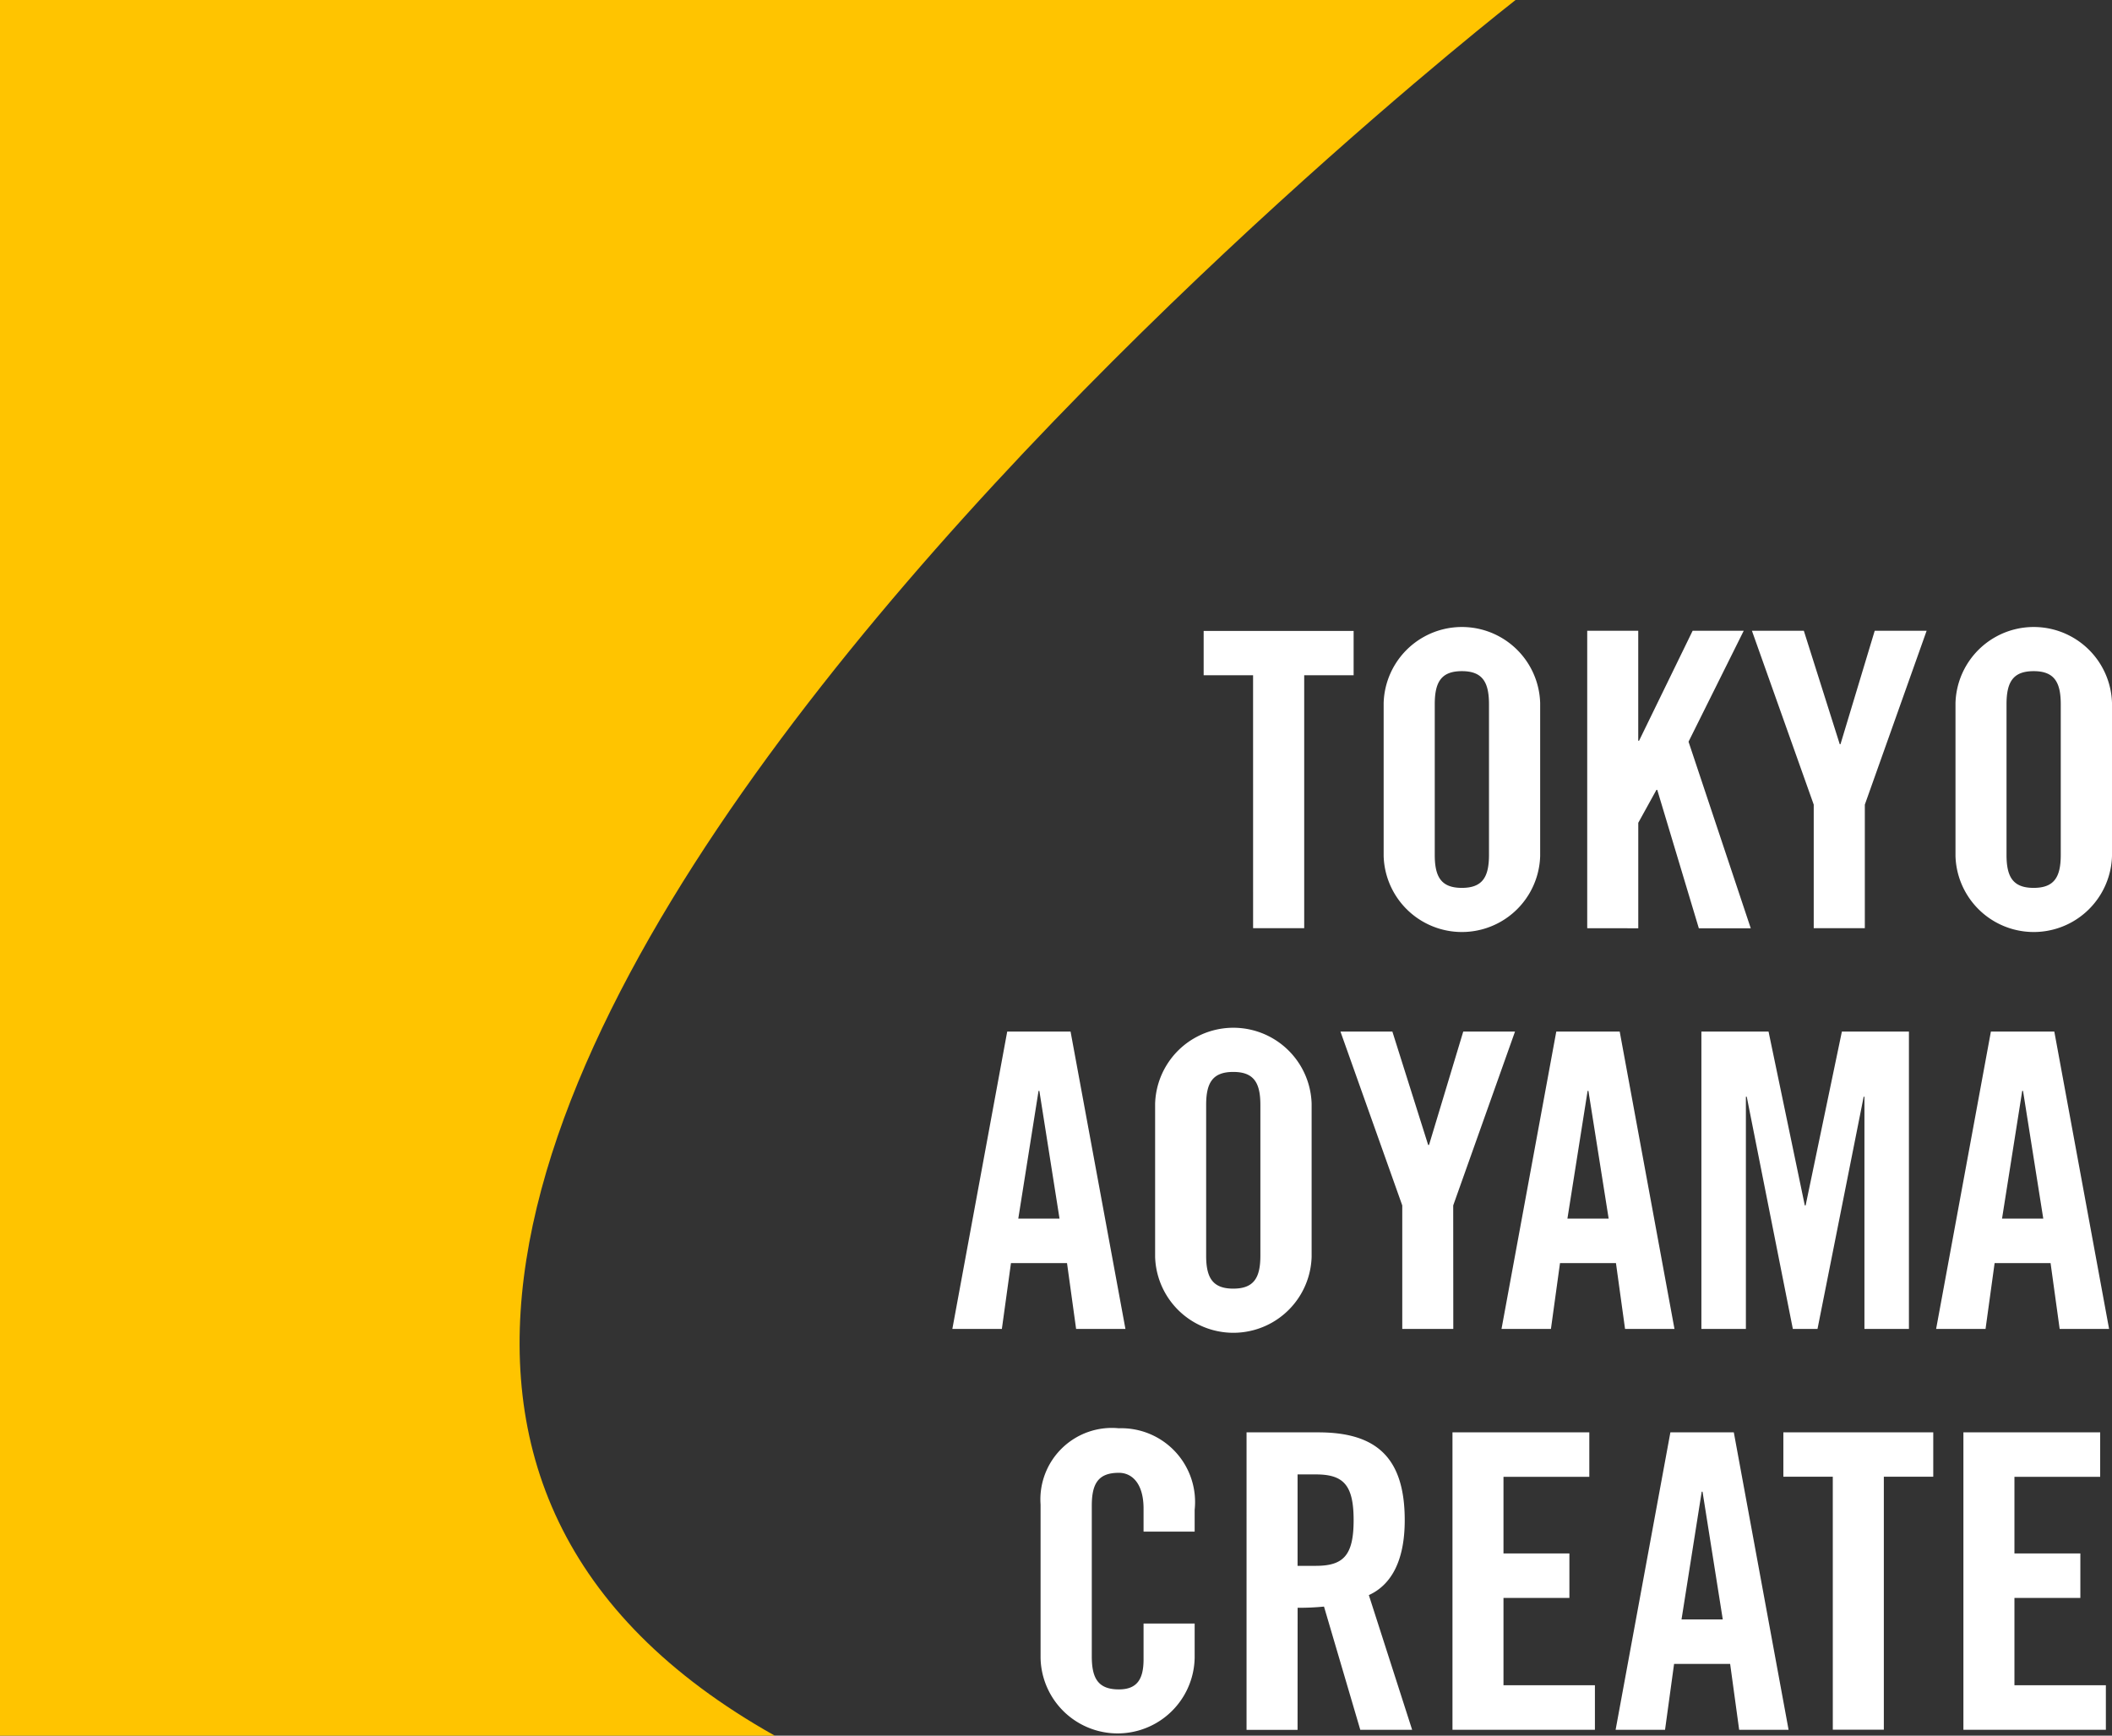
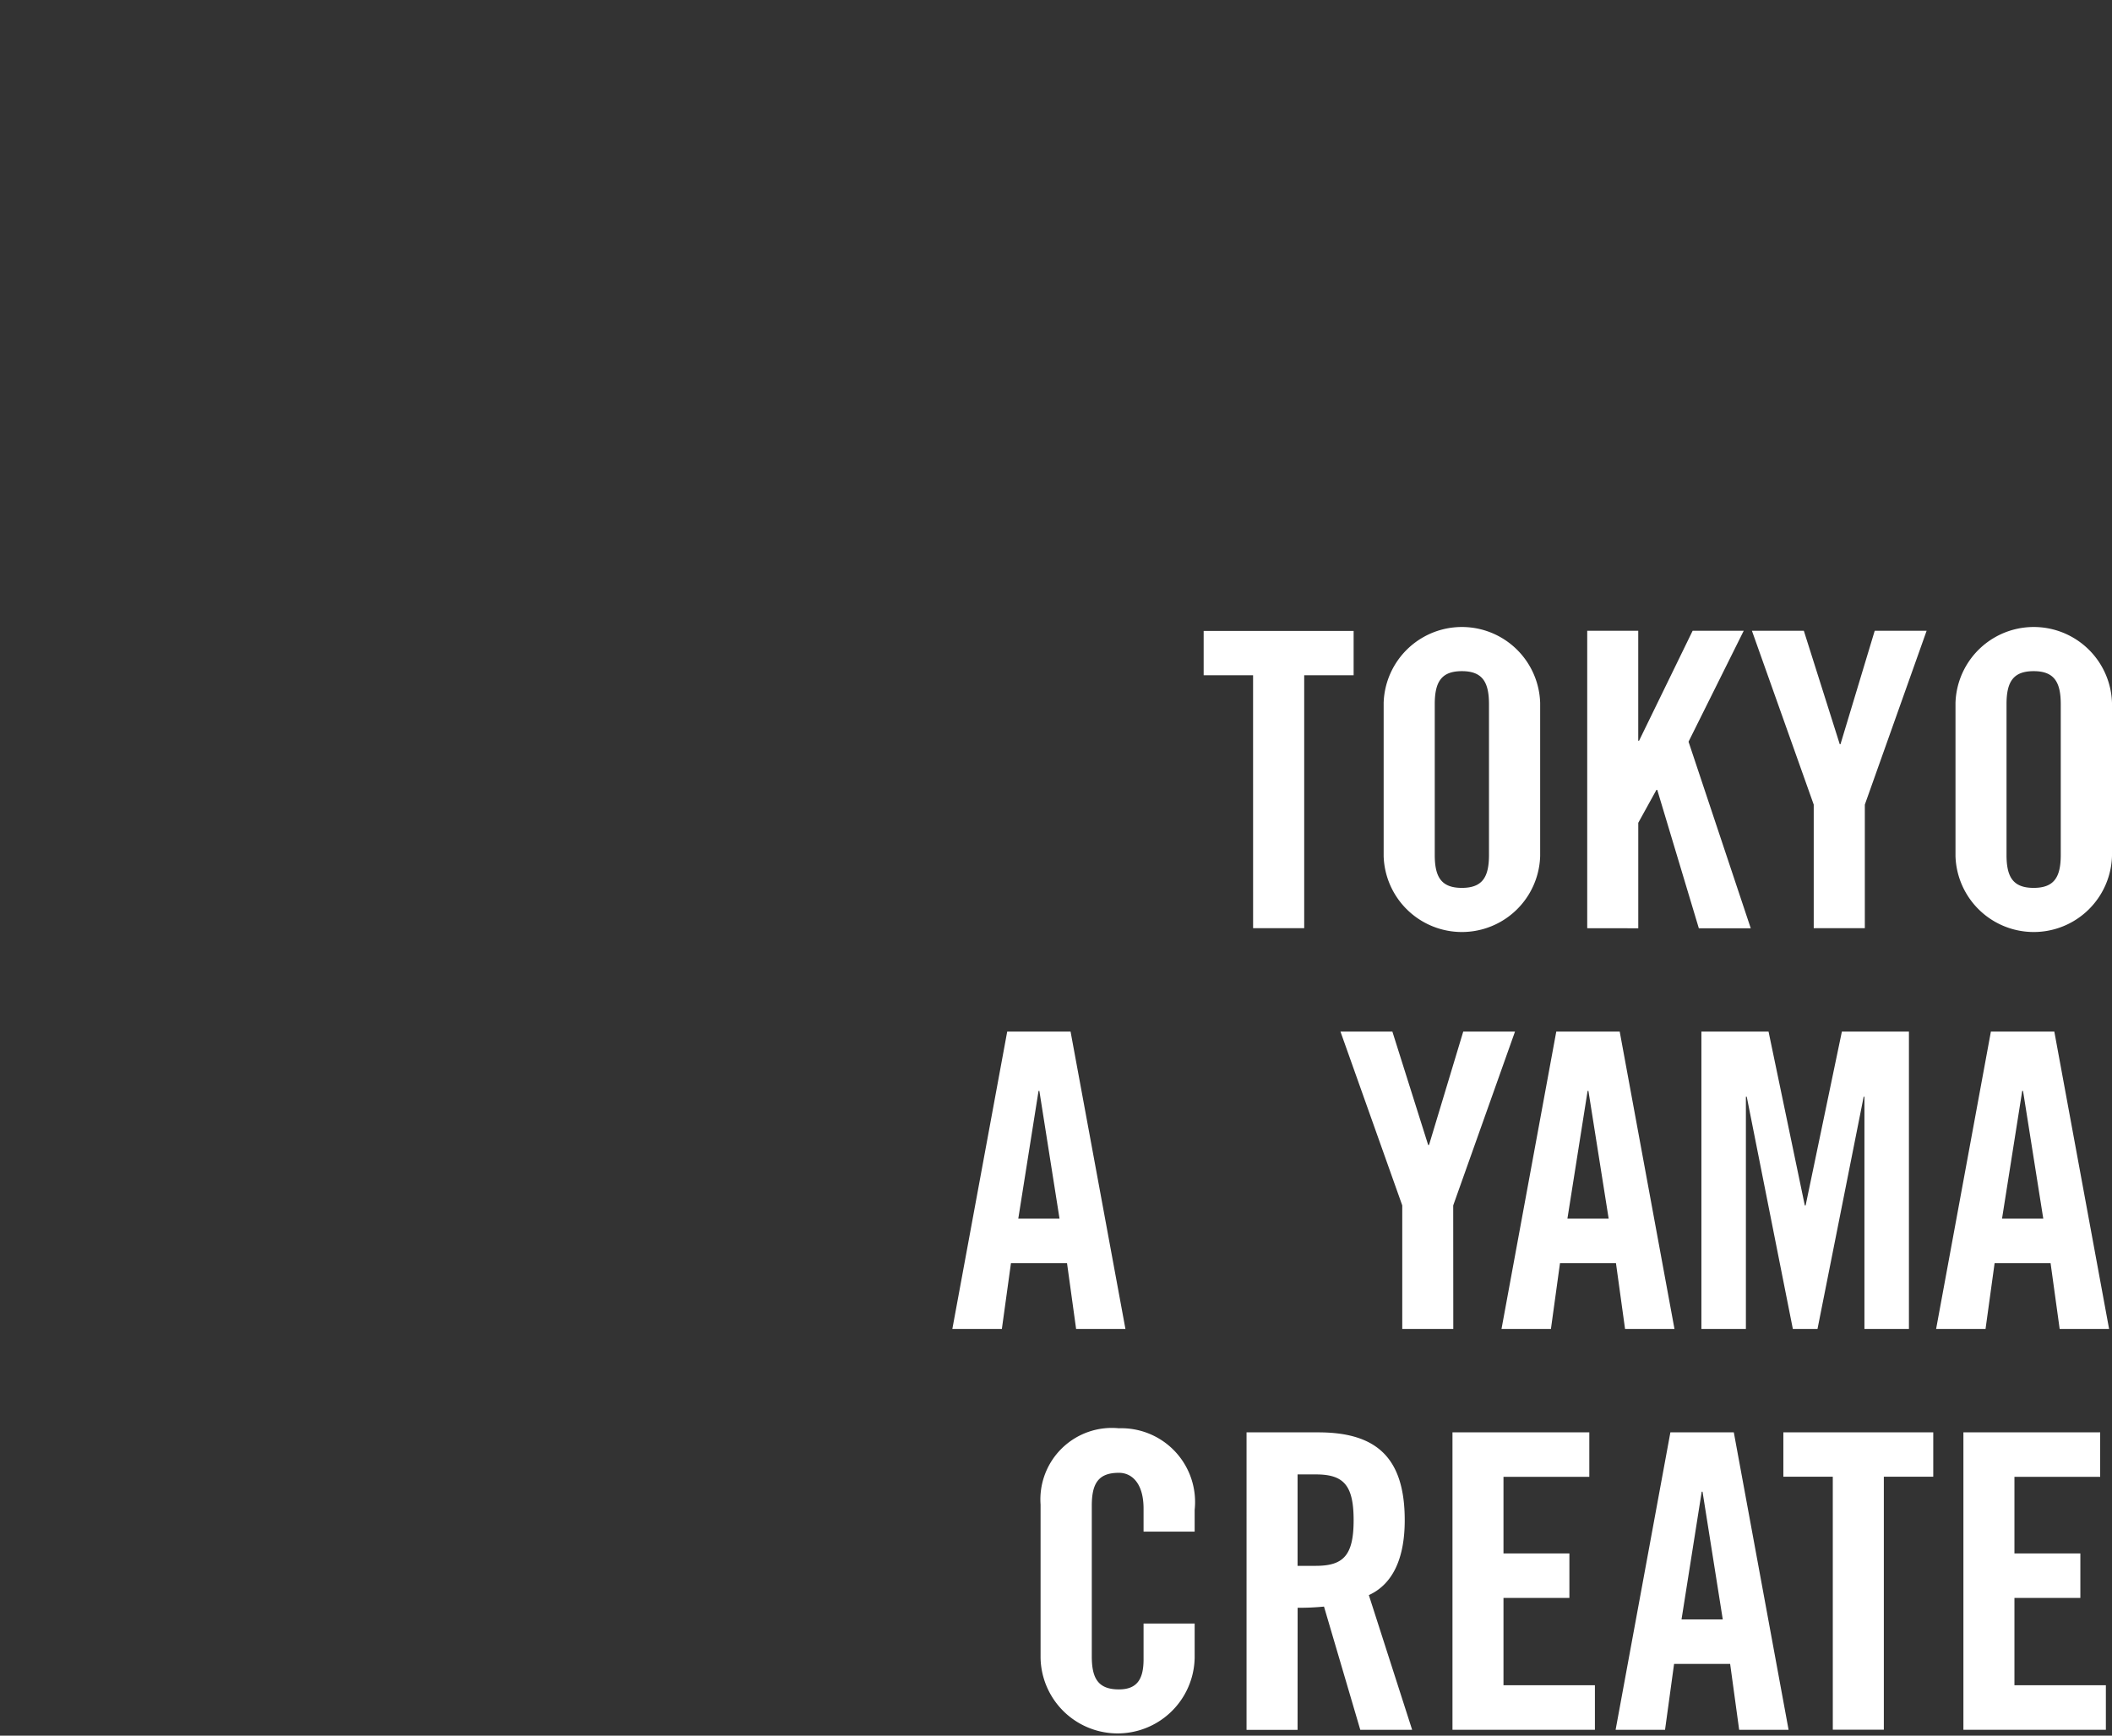
<svg xmlns="http://www.w3.org/2000/svg" width="85.678" height="70.413" viewBox="0 0 85.678 70.413">
  <rect x="0" y="0" width="85.678" height="70.413" fill="#333333" stroke="none" />
  <g id="tac_logo_siro" transform="translate(0 0)">
    <path id="パス_525" data-name="パス 525" d="M427.441,293.668h-2.005v-1.8h6.084v1.8h-2.005v10.261h-2.073Z" transform="translate(-376.607 -266.273)" fill="#fff" />
    <path id="パス_526" data-name="パス 526" d="M429.845,294.854a3.176,3.176,0,0,1,6.349,0v6.217a3.176,3.176,0,0,1-6.349,0Zm2.073,6.169c0,.9.268,1.336,1.1,1.336s1.1-.434,1.1-1.336v-6.116c0-.9-.268-1.34-1.1-1.34s-1.1.437-1.1,1.34Z" transform="translate(-373.714 -266.339)" fill="#fff" />
    <path id="パス_527" data-name="パス 527" d="M434.832,303.929V291.863h2.07v4.461h.033l2.173-4.461h2.073l-2.239,4.5,2.524,7.569h-2.106l-1.687-5.615h-.033l-.737,1.336v4.279Z" transform="translate(-370.443 -266.273)" fill="#fff" />
    <path id="パス_528" data-name="パス 528" d="M443.447,303.929h-2.073v-5.013l-2.507-7.053h2.106l1.456,4.6h.031l1.388-4.6h2.106l-2.507,7.053Z" transform="translate(-367.796 -266.273)" fill="#fff" />
    <path id="パス_529" data-name="パス 529" d="M443.853,294.854a3.176,3.176,0,0,1,6.349,0v6.217a3.176,3.176,0,0,1-6.349,0Zm2.07,6.169c0,.9.268,1.336,1.1,1.336s1.1-.434,1.1-1.336v-6.116c0-.9-.268-1.34-1.1-1.34s-1.1.437-1.1,1.34Z" transform="translate(-364.524 -266.339)" fill="#fff" />
    <path id="パス_530" data-name="パス 530" d="M421.288,313.746h-2.009l2.226-12.064h2.57l2.226,12.064H424.3l-.369-2.671h-2.274Zm.666-4.476h1.673l-.818-5.182h-.033Z" transform="translate(-380.645 -259.832)" fill="#fff" />
-     <path id="パス_531" data-name="パス 531" d="M424.246,304.671a3.176,3.176,0,0,1,6.349,0v6.218a3.176,3.176,0,0,1-6.349,0Zm2.07,6.169c0,.9.268,1.336,1.1,1.336s1.1-.434,1.1-1.336v-6.117c0-.9-.265-1.338-1.1-1.338s-1.1.437-1.1,1.338Z" transform="translate(-377.386 -259.898)" fill="#fff" />
    <path id="パス_532" data-name="パス 532" d="M433.364,313.746h-2.07v-5.011l-2.507-7.053h2.106l1.452,4.6h.035l1.388-4.6h2.1l-2.507,7.053Z" transform="translate(-374.408 -259.832)" fill="#fff" />
    <path id="パス_533" data-name="パス 533" d="M434.737,313.746h-2.005l2.222-12.064h2.573l2.222,12.064h-2.005l-.369-2.671h-2.27Zm.669-4.476h1.673l-.821-5.182h-.033Z" transform="translate(-371.82 -259.832)" fill="#fff" />
    <path id="パス_534" data-name="パス 534" d="M446.049,301.682v12.064h-1.805v-9.421h-.031l-1.873,9.421h-1l-1.87-9.421h-.035v9.421h-1.805V301.682h2.724l1.471,7.053h.033l1.471-7.053Z" transform="translate(-368.609 -259.832)" fill="#fff" />
    <path id="パス_535" data-name="パス 535" d="M445.384,313.746h-2.005l2.222-12.064h2.573l2.222,12.064h-2.005l-.369-2.671h-2.27Zm.669-4.476h1.673l-.821-5.182h-.033Z" transform="translate(-364.836 -259.832)" fill="#fff" />
    <path id="パス_536" data-name="パス 536" d="M425.618,315.593v-.934c0-1.02-.469-1.452-1-1.452-.835,0-1.1.432-1.1,1.335v6.117c0,.9.268,1.335,1.1,1.335.75,0,1-.432,1-1.219v-1.454h2.073v1.388a3.126,3.126,0,0,1-6.251,0v-6.217a2.9,2.9,0,0,1,3.176-3.092,2.993,2.993,0,0,1,3.075,3.31v.883Z" transform="translate(-379.227 -253.457)" fill="#fff" />
    <path id="パス_537" data-name="パス 537" d="M428.556,323.569h-2.07V311.5h2.908c2.322,0,3.509.987,3.509,3.562,0,1.938-.753,2.722-1.456,3.04l1.757,5.466H431.1l-1.472-5a10.094,10.094,0,0,1-1.07.048Zm0-6.654h.737c1.119,0,1.537-.417,1.537-1.853s-.417-1.856-1.537-1.856h-.737Z" transform="translate(-375.917 -253.391)" fill="#fff" />
    <path id="パス_538" data-name="パス 538" d="M431.531,323.567V311.5h5.551v1.805H433.6v3.108h2.674v1.805H433.6v3.542h3.709v1.807Z" transform="translate(-372.608 -253.392)" fill="#fff" />
    <path id="パス_539" data-name="パス 539" d="M437.533,323.567h-2.005l2.222-12.067h2.573l2.222,12.067H440.54l-.366-2.674H437.9Zm.669-4.479h1.673l-.821-5.182h-.033Z" transform="translate(-369.987 -253.391)" fill="#fff" />
    <path id="パス_540" data-name="パス 540" d="M441.642,313.3h-2.005v-1.8h6.081v1.8h-2.005v10.262h-2.07Z" transform="translate(-367.291 -253.391)" fill="#fff" />
    <path id="パス_541" data-name="パス 541" d="M444.047,323.567V311.5h5.548v1.805h-3.478v3.108h2.674v1.805h-2.674v3.542h3.709v1.807Z" transform="translate(-364.397 -253.392)" fill="#fff" />
-     <path id="パス_542" data-name="パス 542" d="M395.949,276.41h61.482s-65.072,50.741-30.053,70.413H395.949Z" transform="translate(-395.949 -276.41)" fill="#ffc400" fill-rule="evenodd" />
  </g>
</svg>